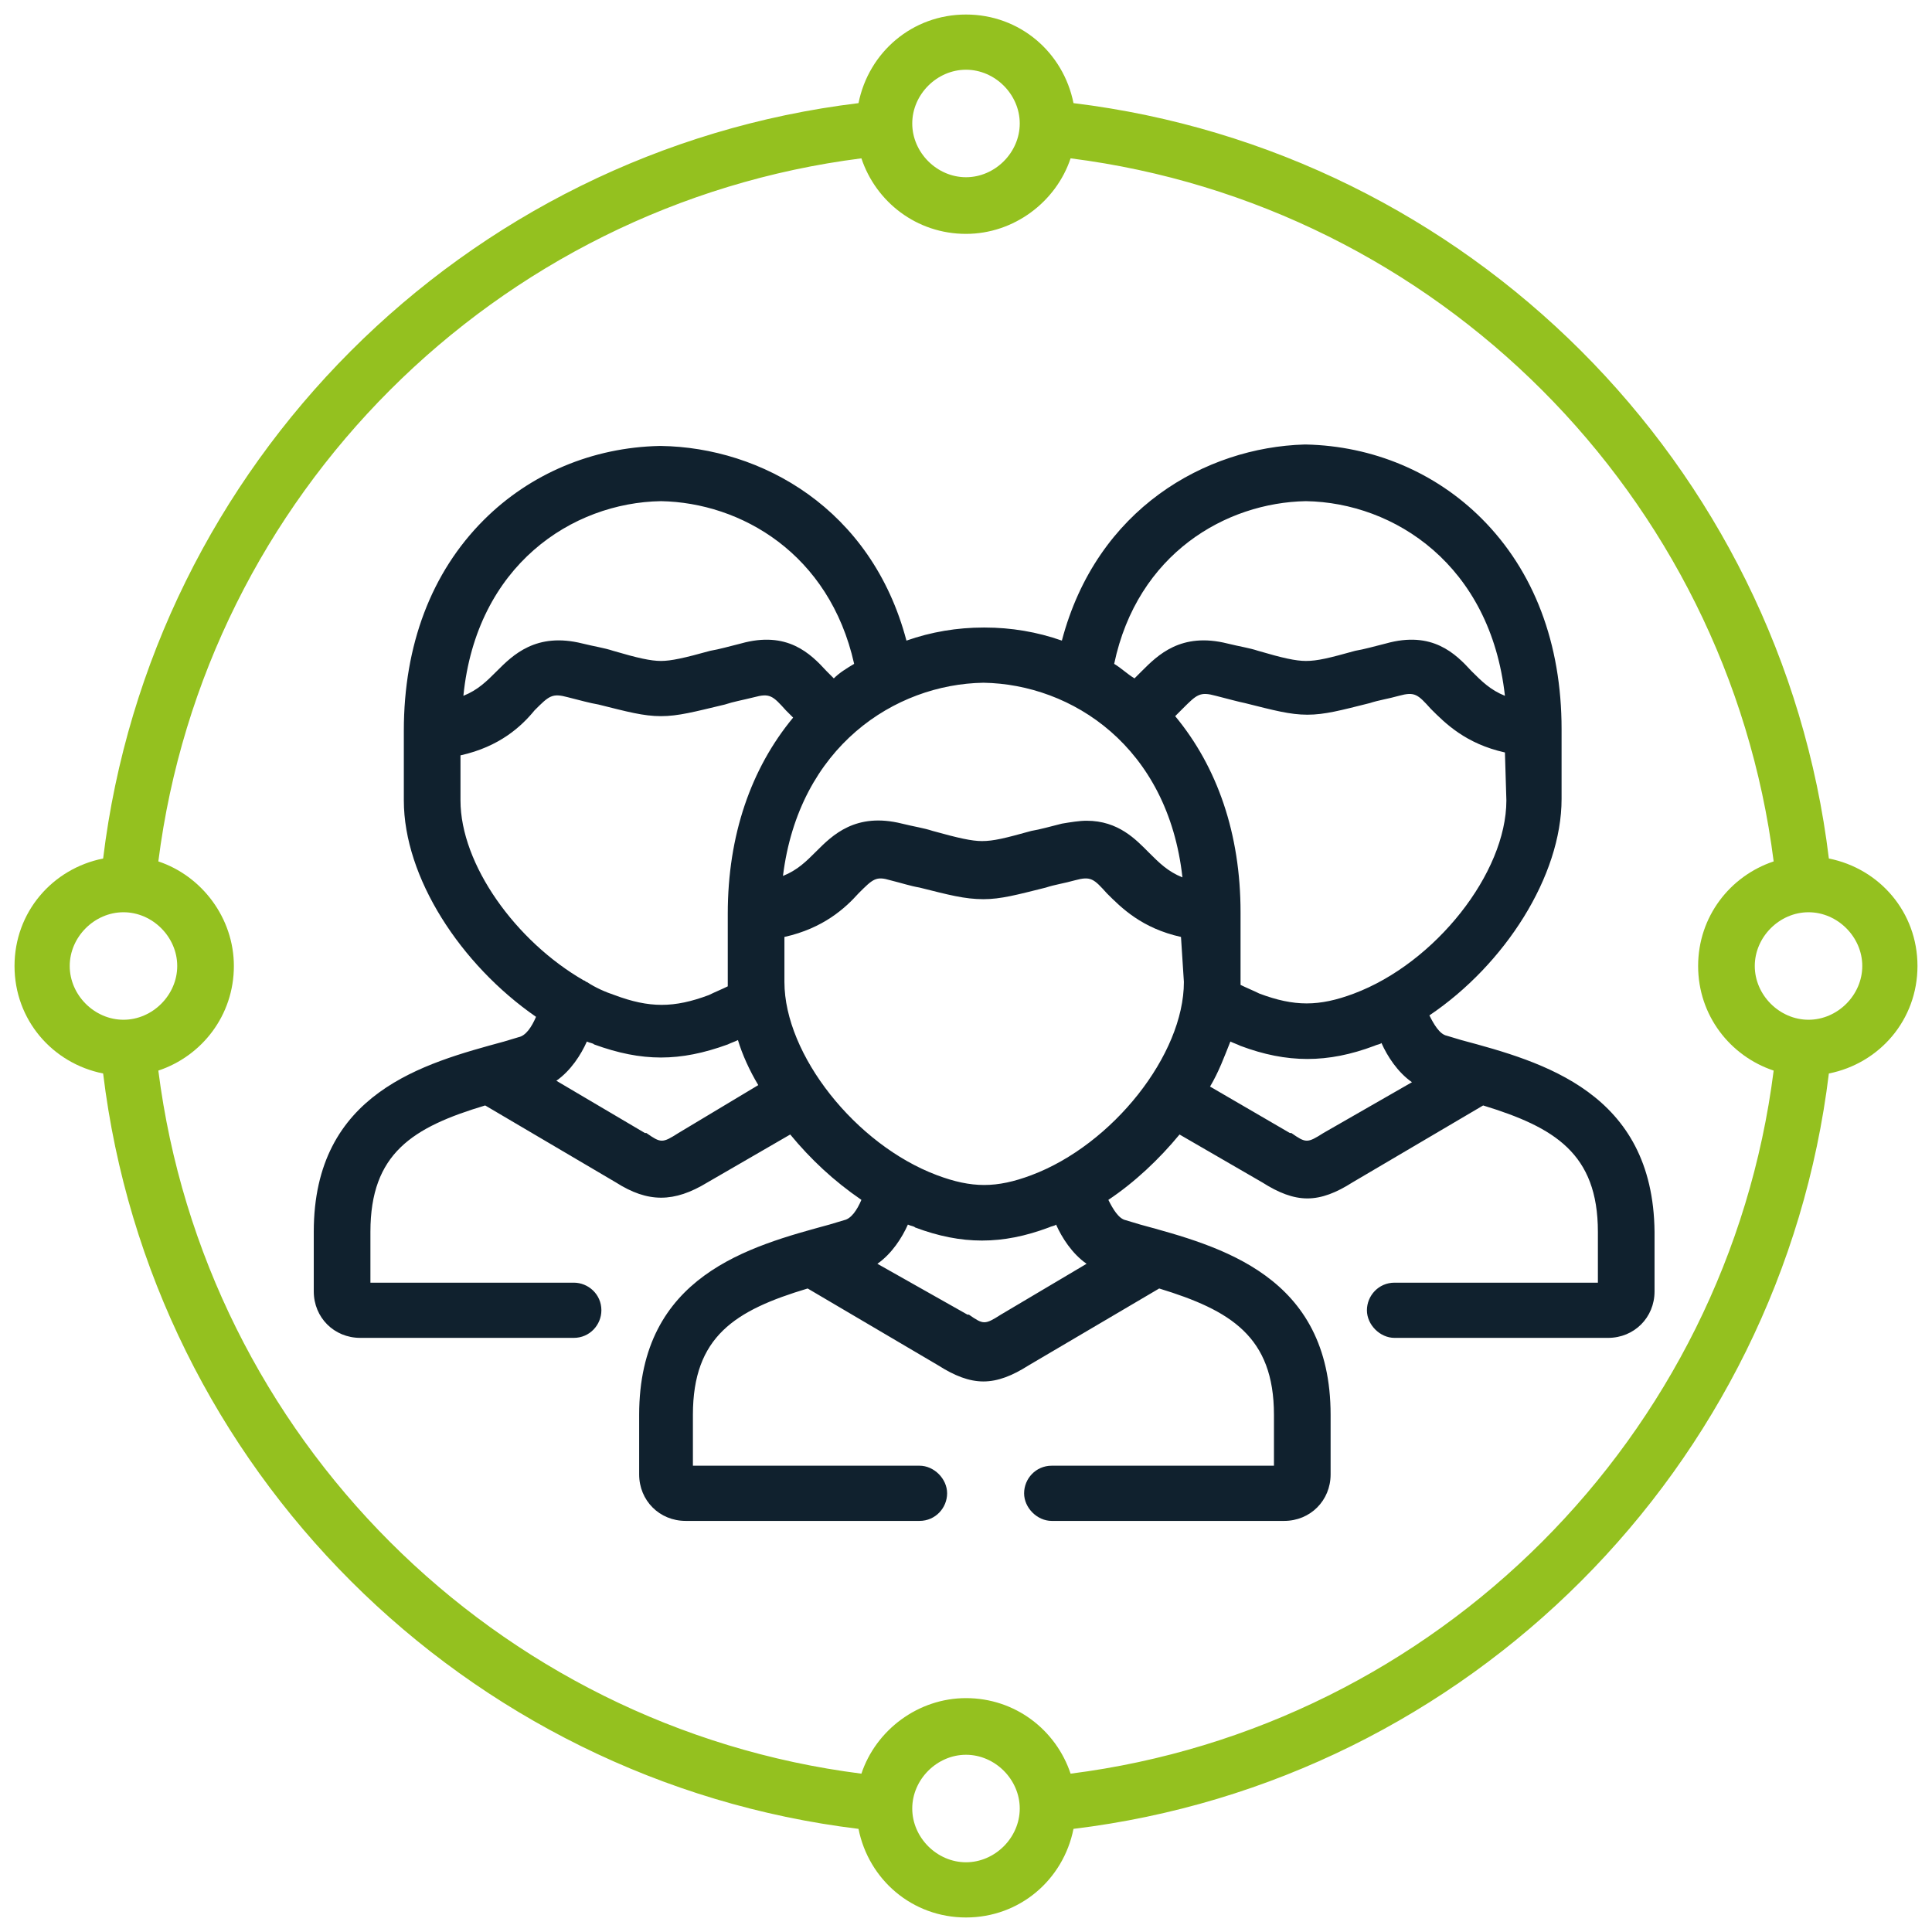
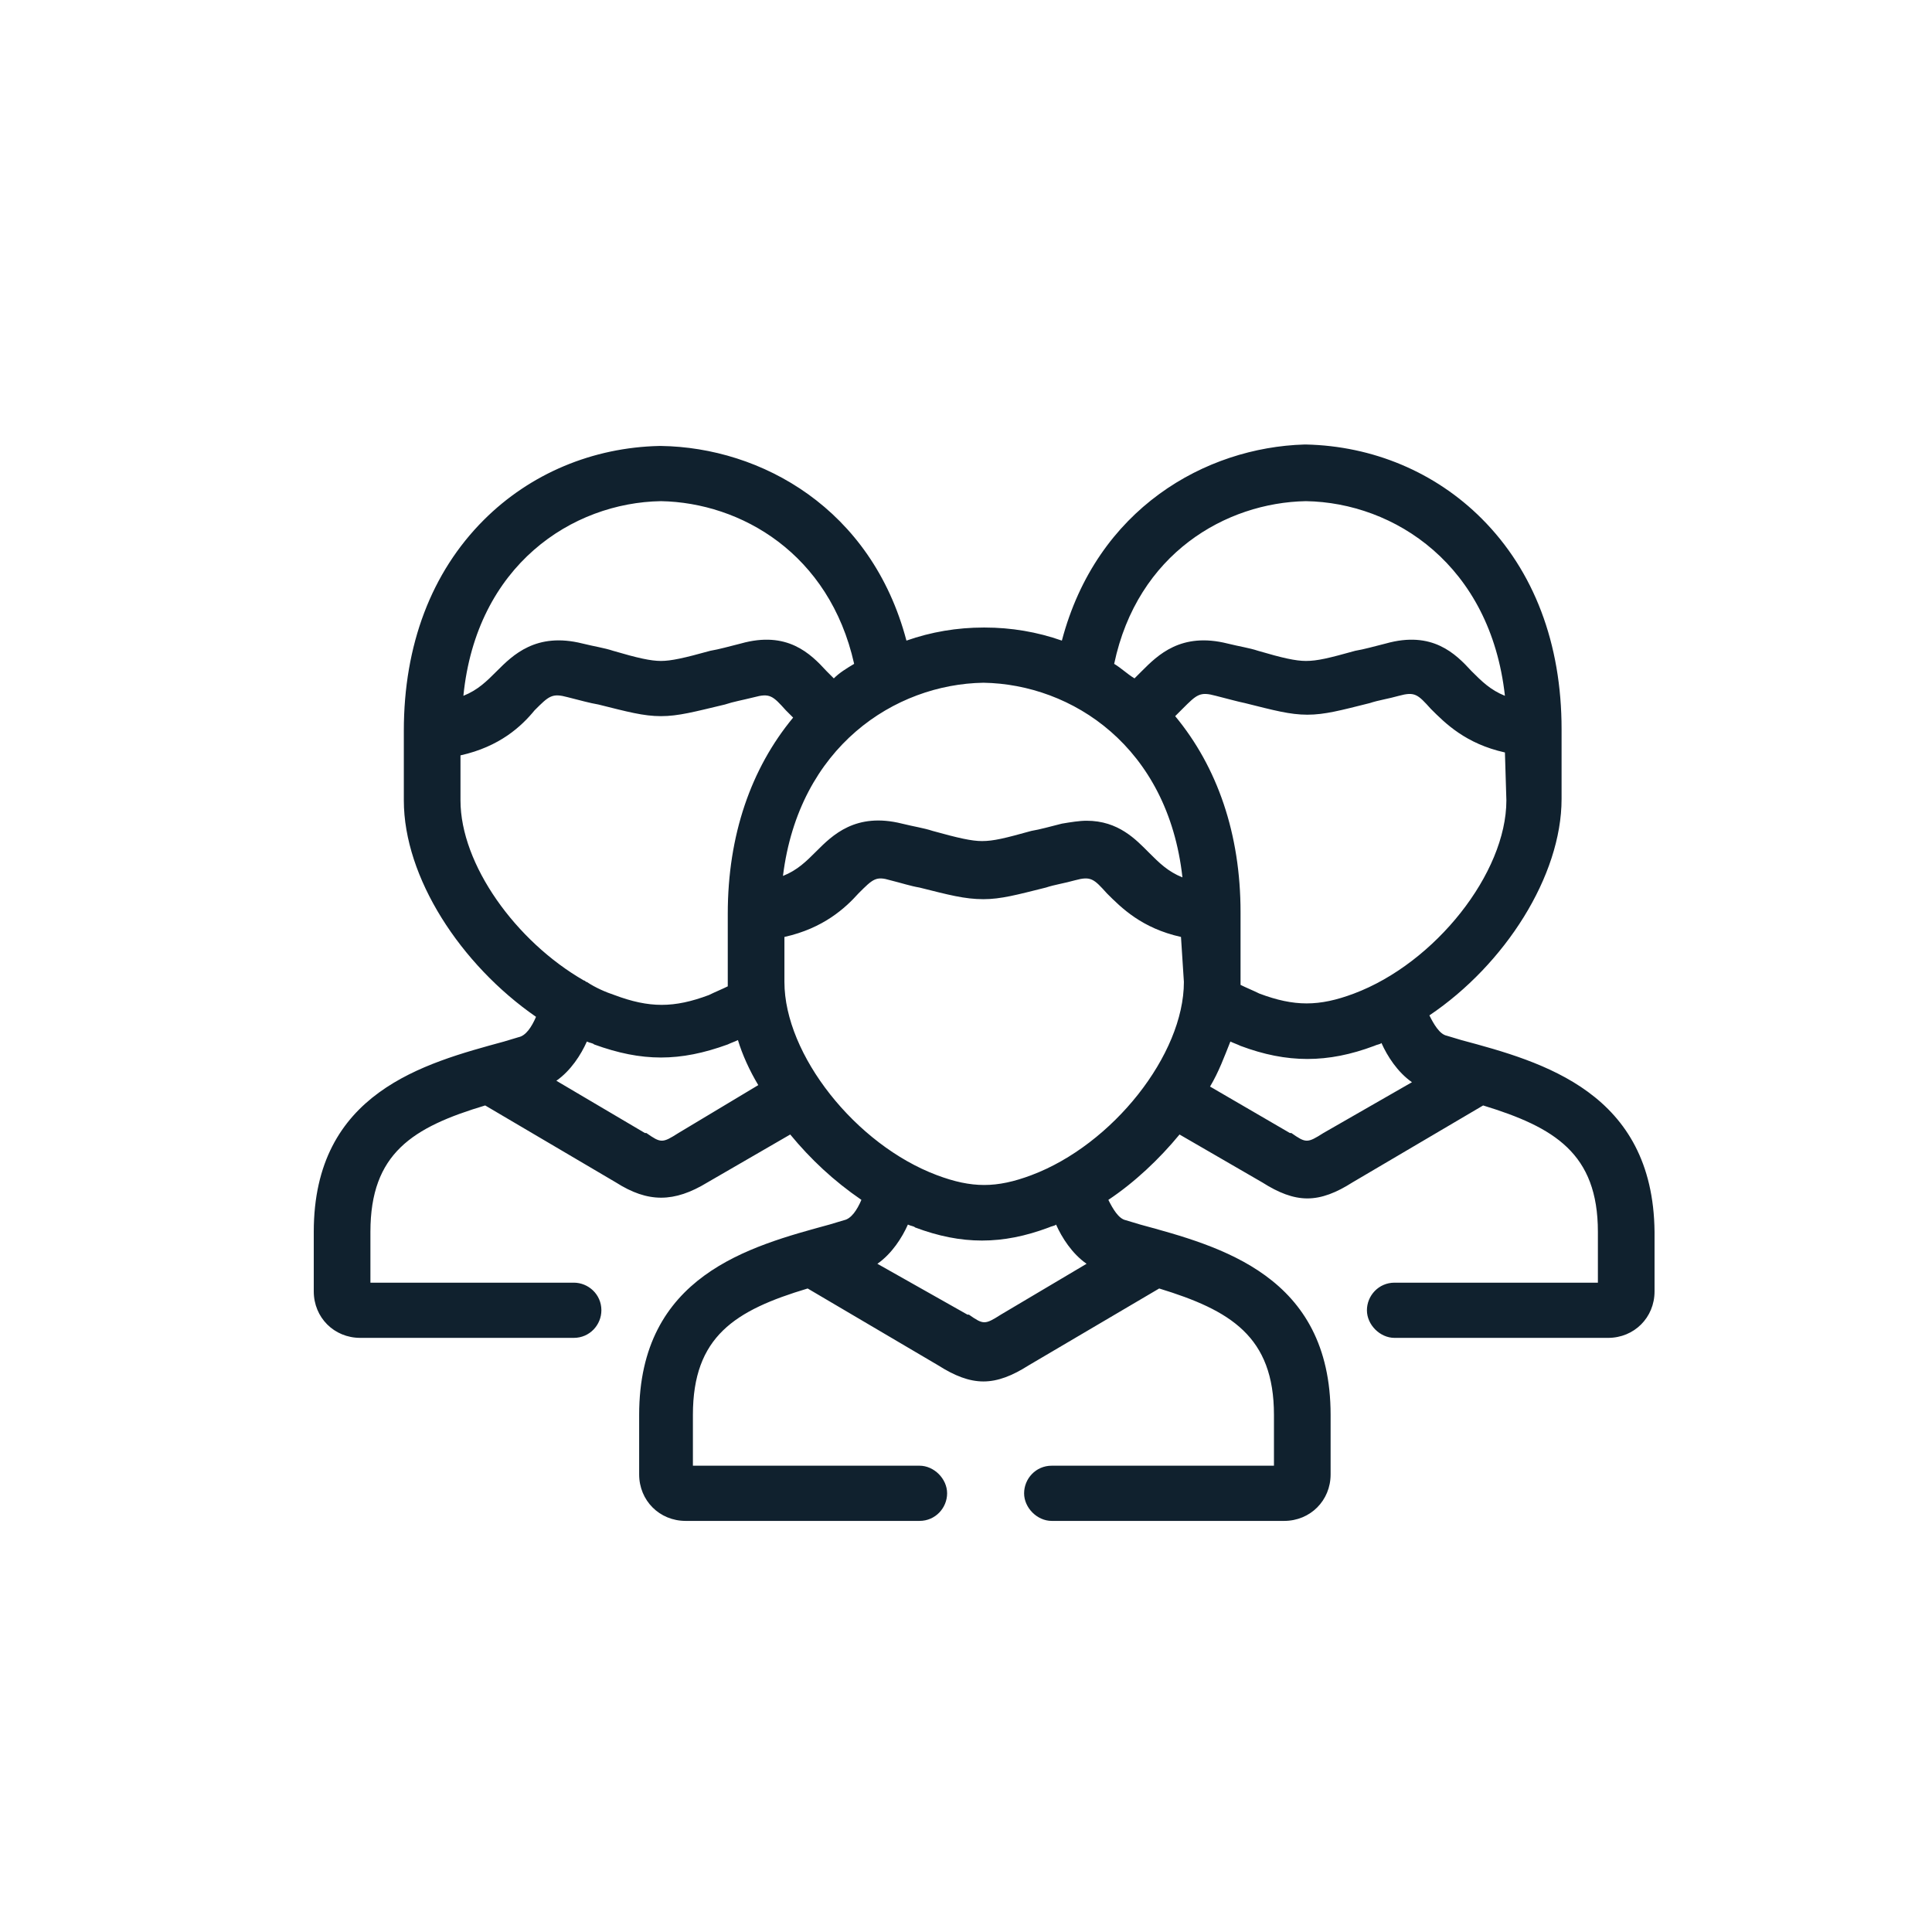
<svg xmlns="http://www.w3.org/2000/svg" version="1.1" id="Layer_1" x="0px" y="0px" width="133px" height="133px" viewBox="0 0 133 133" style="enable-background:new 0 0 133 133;" xml:space="preserve">
  <style type="text/css">
	.Drop_x0020_Shadow{fill:none;}
	.Outer_x0020_Glow_x0020_5_x0020_pt{fill:none;}
	.Blue_x0020_Neon{fill:none;stroke:#8AACDA;stroke-width:7;stroke-linecap:round;stroke-linejoin:round;}
	.Chrome_x0020_Highlight{fill:url(#SVGID_1_);stroke:#FFFFFF;stroke-width:0.363;stroke-miterlimit:1;}
	.Jive_GS{fill:#FFDD00;}
	.Alyssa_GS{fill:#A6D0E4;}
	.st0{fill:#94C11F;}
	.st1{fill:#10212E;}
</style>
  <linearGradient id="SVGID_1_" gradientUnits="userSpaceOnUse" x1="0" y1="0" x2="6.123234e-17" y2="-1">
    <stop offset="0" style="stop-color:#656565" />
    <stop offset="0.618" style="stop-color:#1B1B1B" />
    <stop offset="0.629" style="stop-color:#545454" />
    <stop offset="0.983" style="stop-color:#3E3E3E" />
  </linearGradient>
  <g>
-     <path class="st0" d="M125.9,59.1c-3.3-27.2-24.9-48.7-52-52C73.2,3.6,70.2,1,66.5,1c-3.7,0-6.7,2.6-7.4,6.1   c-27.2,3.3-48.7,24.9-52,52C3.6,59.8,1,62.8,1,66.5s2.6,6.7,6.1,7.4c3.3,27.2,24.9,48.7,52,52c0.7,3.5,3.7,6.1,7.4,6.1   c3.7,0,6.7-2.6,7.4-6.1c27.2-3.3,48.7-24.9,52-52c3.5-0.7,6.1-3.7,6.1-7.4C132,62.8,129.4,59.8,125.9,59.1L125.9,59.1z M66.5,4.8   c2,0,3.7,1.7,3.7,3.7c0,2-1.7,3.7-3.7,3.7s-3.7-1.7-3.7-3.7C62.8,6.5,64.5,4.8,66.5,4.8z M4.8,66.5c0-2,1.7-3.7,3.7-3.7   c2,0,3.7,1.7,3.7,3.7s-1.7,3.7-3.7,3.7C6.5,70.2,4.8,68.5,4.8,66.5z M66.5,128.2c-2,0-3.7-1.7-3.7-3.7s1.7-3.7,3.7-3.7   s3.7,1.7,3.7,3.7S68.5,128.2,66.5,128.2z M73.7,122.1c-1-3-3.8-5.2-7.2-5.2c-3.3,0-6.2,2.2-7.2,5.2c-25.2-3.2-45.2-23.2-48.4-48.4   c3-1,5.2-3.8,5.2-7.2c0-3.3-2.2-6.2-5.2-7.2c3.2-25.2,23.2-45.2,48.4-48.4c1,3,3.8,5.2,7.2,5.2c3.3,0,6.2-2.2,7.2-5.2   c25.2,3.2,45.2,23.2,48.4,48.4c-3,1-5.2,3.8-5.2,7.2s2.2,6.2,5.2,7.2C118.9,98.9,98.9,118.9,73.7,122.1L73.7,122.1z M124.5,70.2   c-2,0-3.7-1.7-3.7-3.7s1.7-3.7,3.7-3.7s3.7,1.7,3.7,3.7S126.5,70.2,124.5,70.2z" />
    <path class="st1" d="M100.6,71.6c-0.3-0.1-0.7-0.2-1-0.3c-0.5-0.1-0.9-0.8-1.2-1.4c5.2-3.5,9.1-9.6,9.1-14.9v-4.8   c0-5.9-1.9-10.9-5.5-14.5c-3.2-3.2-7.5-5-12.1-5.1c0,0,0,0-0.1,0C83,30.8,75.5,35,73.1,44.1c-1.7-0.6-3.5-0.9-5.3-0.9   c0,0,0,0-0.1,0c-1.8,0-3.6,0.3-5.3,0.9C60,35,52.4,30.8,45.5,30.7c0,0,0,0-0.1,0c-4.6,0.1-8.9,1.9-12.1,5.1   c-3.6,3.6-5.5,8.6-5.5,14.5v4.8c0,5.3,3.9,11.3,9.1,14.9c-0.3,0.7-0.7,1.3-1.2,1.4c-0.3,0.1-0.7,0.2-1,0.3   c-5.5,1.5-13.1,3.5-13.1,13.1v4.1c0,1.8,1.4,3.2,3.2,3.2l14.7,0c1.1,0,1.9-0.9,1.9-1.9c0-1.1-0.9-1.9-1.9-1.9c0,0,0,0,0,0l-14,0   v-3.5c0-5.4,2.9-7.2,7.9-8.7l9,5.3c2.2,1.4,4,1.4,6.3,0l5.7-3.3c1.4,1.7,3,3.2,4.9,4.5c-0.3,0.7-0.7,1.3-1.2,1.4   c-0.3,0.1-0.7,0.2-1,0.3c-5.5,1.5-13.1,3.5-13.1,13.1v4.1c0,1.8,1.4,3.2,3.2,3.2h16.1c1.1,0,1.9-0.9,1.9-1.9s-0.9-1.9-1.9-1.9H47.7   v-3.5c0-5.4,2.9-7.2,7.9-8.7l9,5.3c1.1,0.7,2.1,1.1,3.1,1.1c1,0,2-0.4,3.1-1.1l9-5.3c4.9,1.5,7.9,3.3,7.9,8.7v3.5H72.4   c-1.1,0-1.9,0.9-1.9,1.9s0.9,1.9,1.9,1.9h16c1.8,0,3.2-1.4,3.2-3.2v-4.1c0-9.6-7.6-11.6-13.1-13.1c-0.3-0.1-0.7-0.2-1-0.3   c-0.5-0.1-0.9-0.8-1.2-1.4c1.8-1.2,3.5-2.8,4.9-4.5l5.7,3.3c1.1,0.7,2.1,1.1,3.1,1.1c1,0,2-0.4,3.1-1.1l9-5.3   c4.9,1.5,7.9,3.3,7.9,8.7v3.5h-14c-1.1,0-1.9,0.9-1.9,1.9s0.9,1.9,1.9,1.9h14.7c1.8,0,3.2-1.4,3.2-3.2v-4.1   C113.8,75.2,106.2,73.1,100.6,71.6L100.6,71.6z M103.7,55.1c0,5-4.9,11.2-10.5,13.3c-2.4,0.9-4.1,0.9-6.5,0   c-0.4-0.2-0.9-0.4-1.3-0.6c0-0.1,0-0.1,0-0.2v-4.8c0-5.4-1.6-10-4.5-13.5c0.2-0.2,0.3-0.3,0.5-0.5c1-1,1.2-1.2,2.3-0.9   c0.8,0.2,1.5,0.4,2,0.5c2,0.5,3.1,0.8,4.3,0.8c1.2,0,2.3-0.3,4.3-0.8c0.6-0.2,1.3-0.3,2-0.5c1.1-0.3,1.3-0.1,2.2,0.9   c1,1,2.4,2.4,5.1,3L103.7,55.1L103.7,55.1z M89.9,34.5c6.1,0.1,12.7,4.4,13.7,13.4c-1-0.4-1.6-1-2.3-1.7c-1.1-1.2-2.7-2.8-5.9-1.9   c-0.8,0.2-1.5,0.4-2.1,0.5c-1.8,0.5-2.6,0.7-3.4,0.7c-0.7,0-1.6-0.2-3.3-0.7c-0.6-0.2-1.3-0.3-2.1-0.5c-3.2-0.8-4.8,0.8-5.9,1.9   c-0.2,0.2-0.3,0.3-0.5,0.5c-0.5-0.3-0.9-0.7-1.4-1C78.3,38.1,84.4,34.6,89.9,34.5L89.9,34.5z M67.7,47c6.1,0.1,12.7,4.4,13.7,13.4   c-1-0.4-1.6-1-2.3-1.7c-0.9-0.9-2.1-2.2-4.3-2.2c-0.5,0-1.1,0.1-1.7,0.2c-0.8,0.2-1.5,0.4-2.1,0.5c-1.8,0.5-2.6,0.7-3.4,0.7   c-0.7,0-1.6-0.2-3.4-0.7c-0.6-0.2-1.3-0.3-2.1-0.5c-3.2-0.8-4.8,0.8-5.9,1.9c-0.7,0.7-1.3,1.3-2.3,1.7C55,51.4,61.6,47.1,67.7,47   L67.7,47z M45.5,34.5c5.5,0.1,11.6,3.6,13.3,11.2c-0.5,0.3-1,0.6-1.4,1c-0.2-0.2-0.3-0.3-0.5-0.5c-1.1-1.2-2.7-2.8-5.9-1.9   c-0.8,0.2-1.5,0.4-2.1,0.5c-1.8,0.5-2.7,0.7-3.4,0.7c-0.7,0-1.6-0.2-3.3-0.7c-0.6-0.2-1.3-0.3-2.1-0.5c-3.2-0.8-4.8,0.8-5.9,1.9   c-0.7,0.7-1.3,1.3-2.3,1.7C32.8,38.9,39.4,34.6,45.5,34.5L45.5,34.5z M31.7,55.1v-3.1c2.7-0.6,4.2-2,5.1-3.1c1-1,1.2-1.2,2.3-0.9   c0.8,0.2,1.5,0.4,2.1,0.5c2,0.5,3.1,0.8,4.3,0.8c1.2,0,2.3-0.3,4.4-0.8c0.6-0.2,1.2-0.3,2-0.5c1.1-0.3,1.3-0.1,2.2,0.9   c0.1,0.1,0.3,0.3,0.5,0.5c-2.9,3.5-4.5,8.1-4.5,13.5v4.8c0,0.1,0,0.1,0,0.2c-0.4,0.2-0.9,0.4-1.3,0.6c-2.4,0.9-4.1,0.9-6.5,0   c-0.6-0.2-1.3-0.5-1.9-0.9c-0.1,0-0.1-0.1-0.2-0.1c0,0,0,0,0,0C35.5,64.8,31.7,59.5,31.7,55.1L31.7,55.1z M46.7,78   C46.6,78,46.6,78,46.7,78c-1.1,0.7-1.2,0.7-2.2,0c0,0,0,0-0.1,0l-6.1-3.6c1-0.7,1.7-1.8,2.1-2.7c0.2,0.1,0.4,0.1,0.5,0.2   c3.3,1.2,5.9,1.2,9.2,0c0.2-0.1,0.5-0.2,0.7-0.3c0.3,1,0.8,2.1,1.4,3.1L46.7,78z M68.9,90.5C68.8,90.6,68.8,90.6,68.9,90.5   c-1.1,0.7-1.2,0.7-2.2,0c0,0,0,0-0.1,0L60.4,87c1-0.7,1.7-1.8,2.1-2.7c0.2,0.1,0.4,0.1,0.5,0.2c1.6,0.6,3.1,0.9,4.6,0.9   c1.5,0,3-0.3,4.6-0.9c0.2-0.1,0.4-0.1,0.5-0.2c0.4,0.9,1.1,2,2.1,2.7L68.9,90.5z M81.5,67.6c0,5-4.9,11.2-10.5,13.3   c-2.4,0.9-4.1,0.9-6.5,0c-5.6-2.1-10.5-8.3-10.5-13.3v-3.1c2.7-0.6,4.2-2,5.1-3c1-1,1.2-1.2,2.2-0.9c0.8,0.2,1.4,0.4,2,0.5   c2,0.5,3.1,0.8,4.4,0.8c1.2,0,2.3-0.3,4.3-0.8c0.6-0.2,1.3-0.3,2-0.5c1.1-0.3,1.3-0.1,2.2,0.9c1,1,2.4,2.4,5.1,3L81.5,67.6   L81.5,67.6z M91.1,78C91.1,78,91,78,91.1,78c-1.1,0.7-1.2,0.7-2.2,0c0,0,0,0-0.1,0l-5.5-3.2c0.6-1,1-2.1,1.4-3.1   c0.2,0.1,0.5,0.2,0.7,0.3c1.6,0.6,3.1,0.9,4.6,0.9s3-0.3,4.6-0.9c0.2-0.1,0.4-0.1,0.5-0.2c0.4,0.9,1.1,2,2.1,2.7L91.1,78z" />
  </g>
</svg>